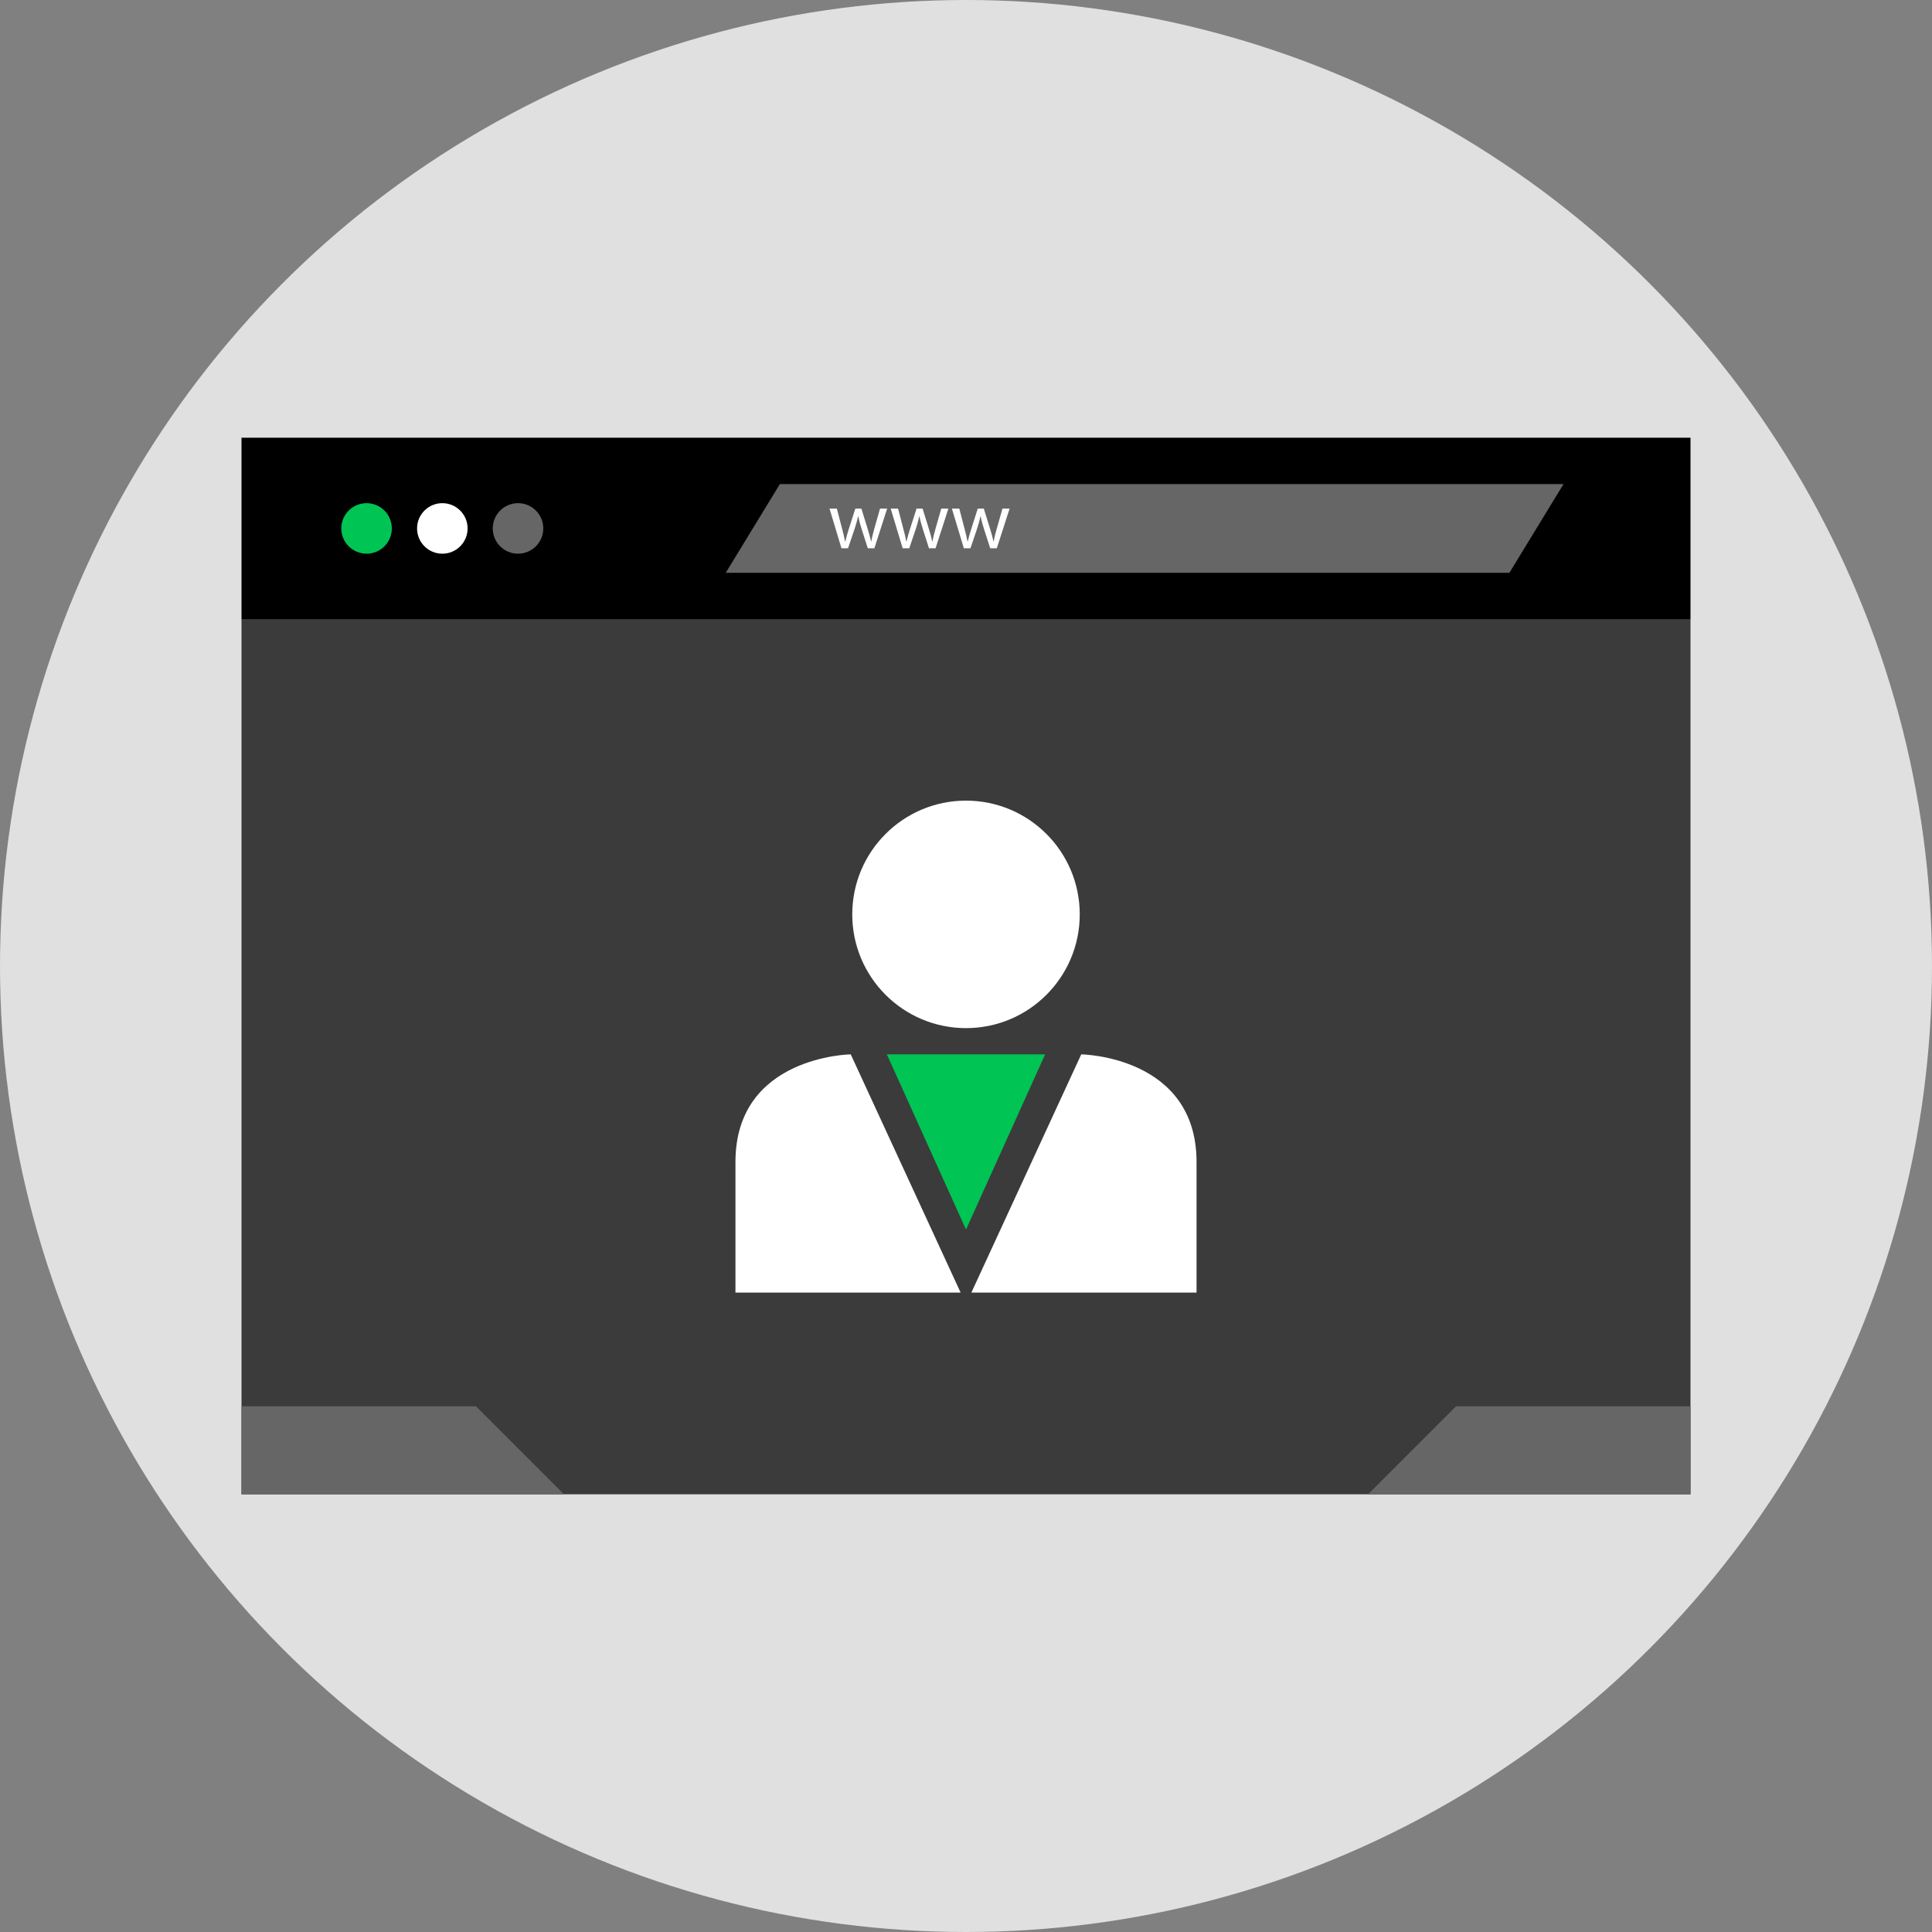
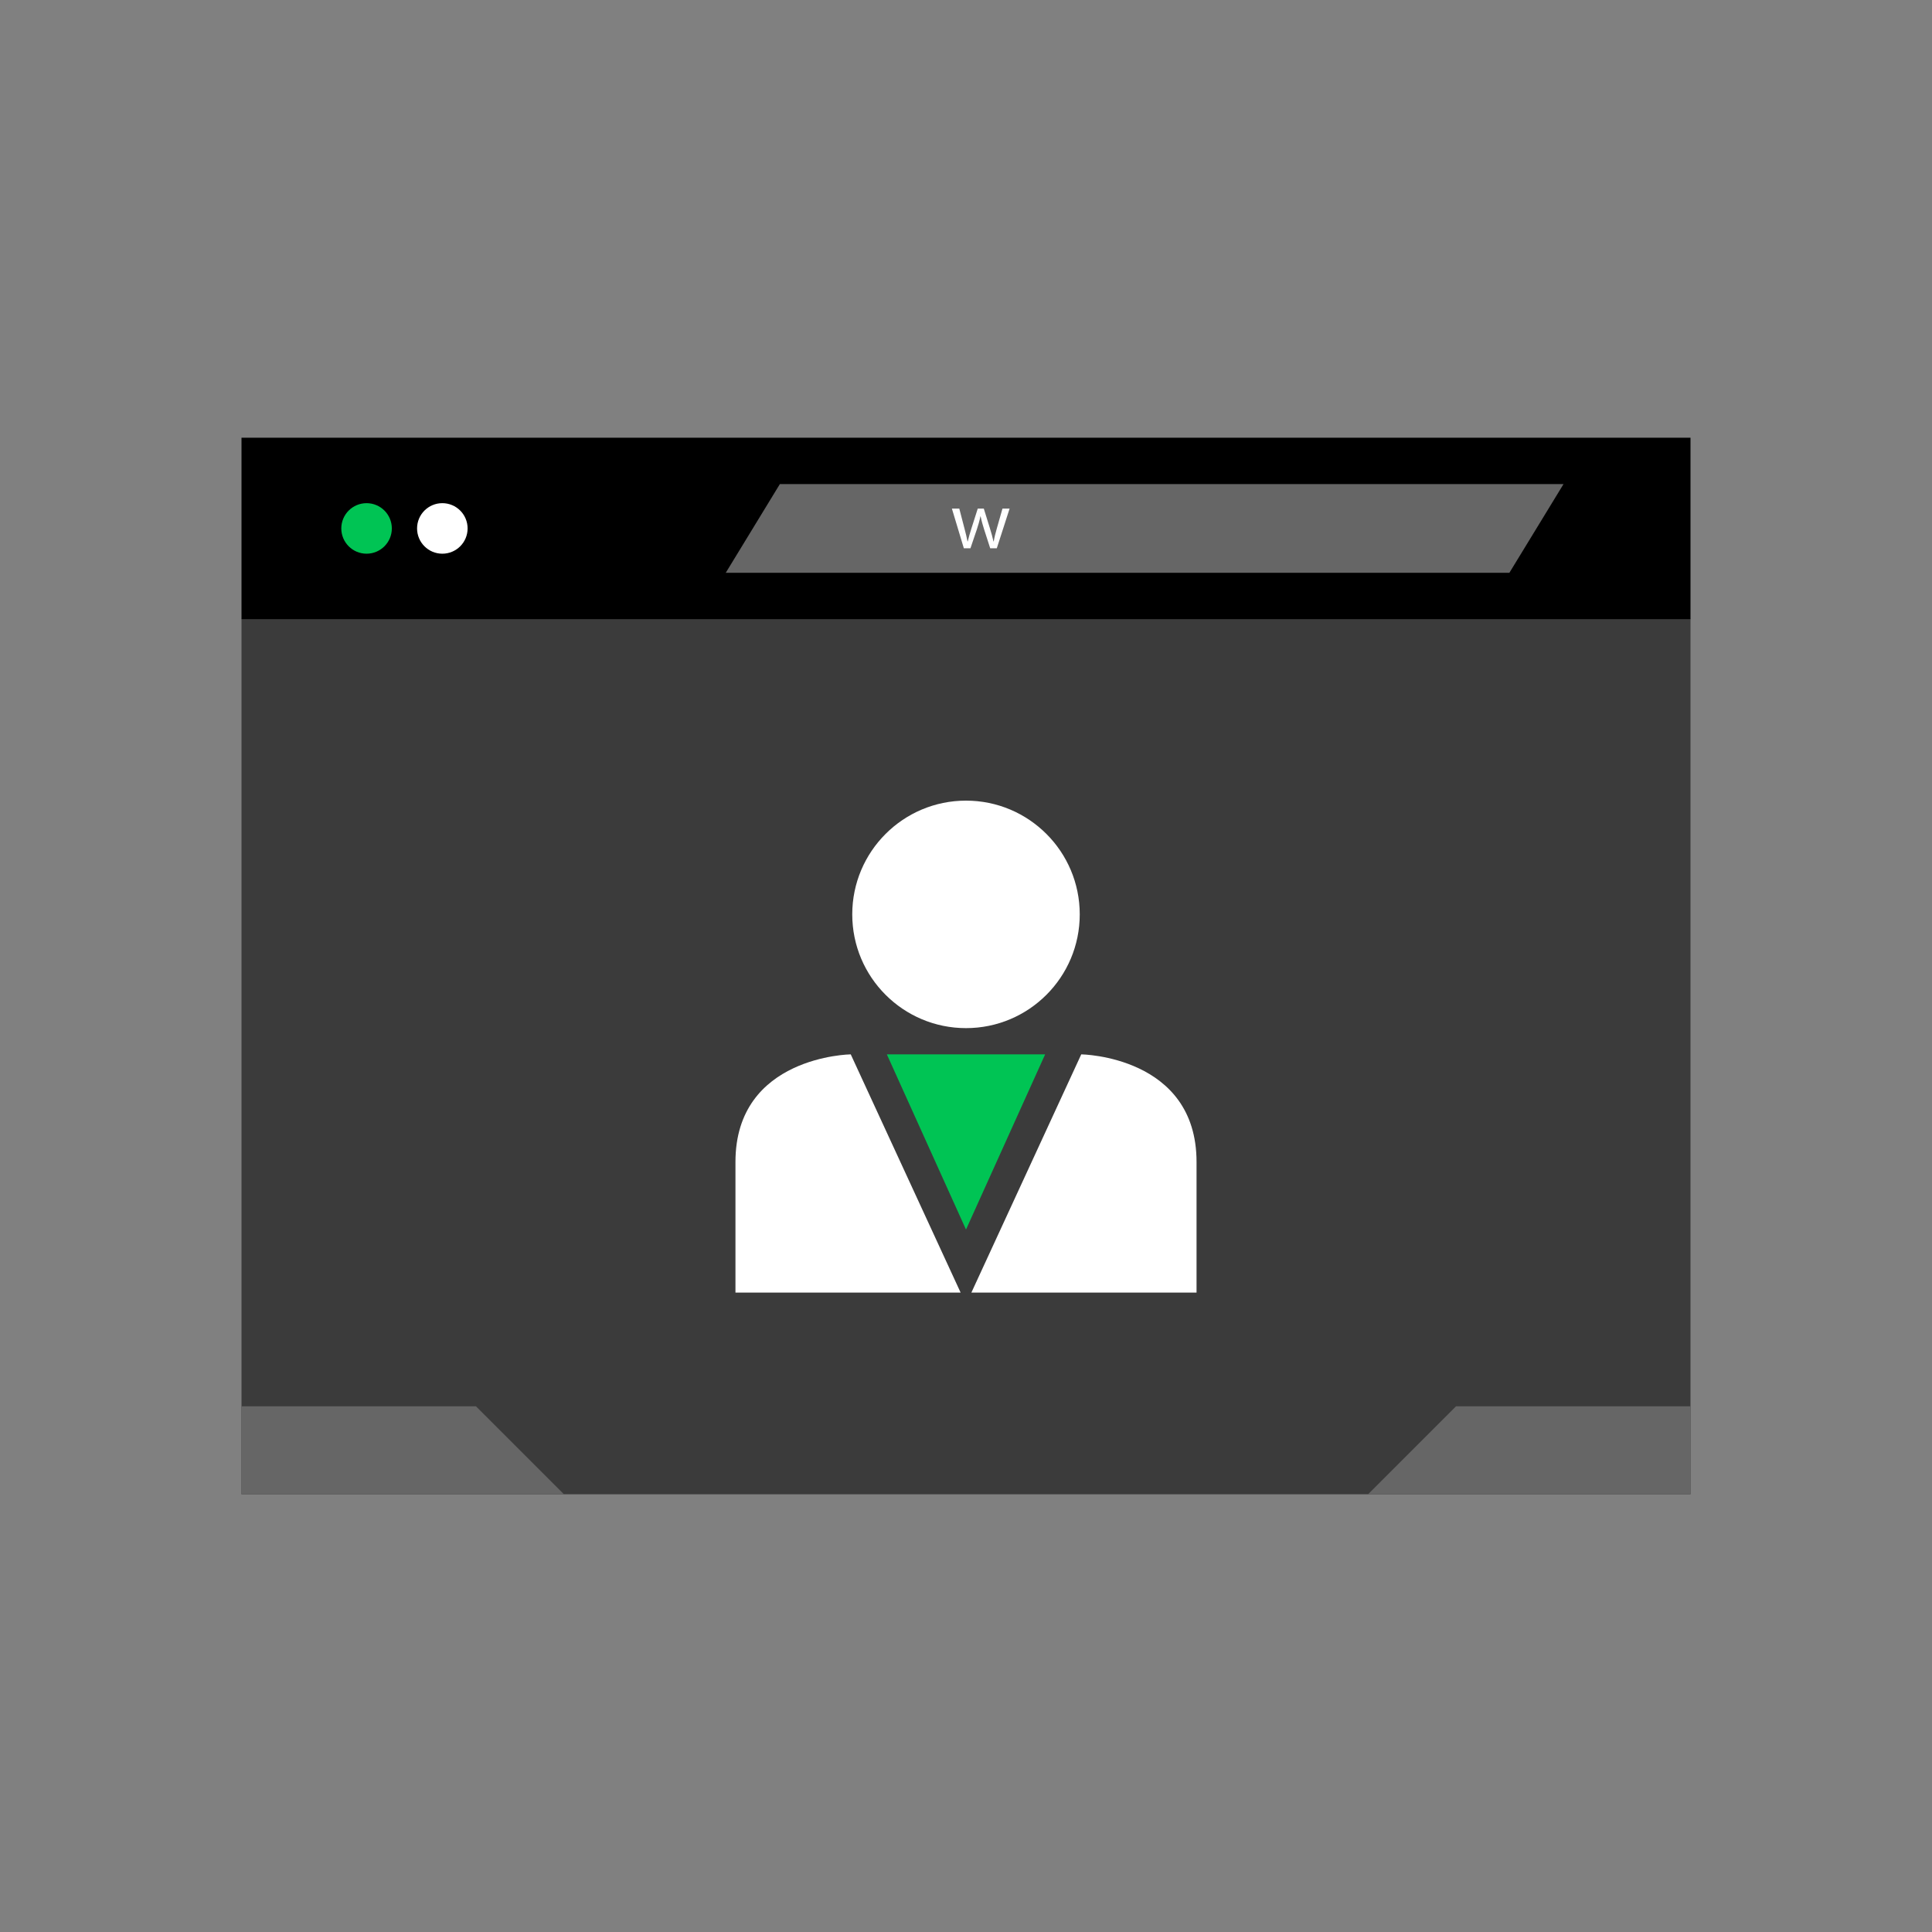
<svg xmlns="http://www.w3.org/2000/svg" version="1.1" id="Layer_1" viewBox="0 0 512 512" xml:space="preserve">
  <rect x="0" y="0" width="512" height="512" fill="#808080" stroke="none" />
-   <circle style="fill:#E0E0E0;" cx="256" cy="256" r="256" />
  <rect x="64" y="164" style="fill:#3B3B3B;" width="384" height="232" />
  <rect x="64" y="116" width="384" height="48.08" />
  <circle style="fill:#00C454;" cx="97.144" cy="140.04" r="6.696" />
  <circle style="fill:#FFFFFF;" cx="117.224" cy="140.04" r="6.696" />
  <g>
-     <circle style="fill:#666666;" cx="137.28" cy="140.04" r="6.696" />
    <polygon style="fill:#666666;" points="400,151.8 192.328,151.8 206.672,128.288 414.352,128.288  " />
  </g>
  <g>
-     <path style="fill:#FFFFFF;" d="M221.776,134.792l1.392,5.344c0.304,1.168,0.584,2.256,0.784,3.344h0.072   c0.232-1.064,0.584-2.192,0.928-3.32l1.72-5.368h1.608l1.624,5.256c0.392,1.256,0.696,2.368,0.936,3.432h0.064   c0.176-1.064,0.464-2.168,0.808-3.408l1.504-5.28h1.888l-3.392,10.512h-1.736l-1.608-5.016c-0.368-1.176-0.672-2.216-0.936-3.464   h-0.04c-0.264,1.264-0.584,2.352-0.96,3.48l-1.696,5H223l-3.168-10.512L221.776,134.792L221.776,134.792z" />
-     <path style="fill:#FFFFFF;" d="M238,134.792l1.392,5.344c0.304,1.168,0.584,2.256,0.784,3.344h0.064   c0.24-1.064,0.584-2.192,0.936-3.32l1.712-5.368h1.608l1.632,5.256c0.392,1.256,0.696,2.368,0.928,3.432h0.072   c0.168-1.064,0.456-2.168,0.808-3.408l1.504-5.28h1.888l-3.392,10.512h-1.744l-1.608-5.016c-0.368-1.176-0.672-2.216-0.928-3.464   h-0.048c-0.256,1.264-0.584,2.352-0.952,3.48l-1.696,5h-1.744l-3.168-10.512L238,134.792L238,134.792z" />
    <path style="fill:#FFFFFF;" d="M254.224,134.792l1.392,5.344c0.304,1.168,0.584,2.256,0.784,3.344h0.064   c0.24-1.064,0.584-2.192,0.936-3.32l1.712-5.368h1.608l1.632,5.256c0.392,1.256,0.696,2.368,0.928,3.432h0.072   c0.168-1.064,0.456-2.168,0.808-3.408l1.504-5.28h1.888l-3.392,10.512h-1.744l-1.616-5.016c-0.368-1.176-0.672-2.216-0.928-3.464   h-0.048c-0.256,1.264-0.584,2.352-0.952,3.48l-1.696,5h-1.744l-3.168-10.512L254.224,134.792L254.224,134.792z" />
  </g>
  <g>
    <polygon style="fill:#666666;" points="64,372.688 126.144,372.688 149.456,396 64,396  " />
    <polygon style="fill:#666666;" points="448,372.688 385.856,372.688 362.544,396 448,396  " />
  </g>
  <g>
    <circle style="fill:#FFFFFF;" cx="256" cy="242.32" r="30.144" />
    <path style="fill:#FFFFFF;" d="M254.576,342.552l-29.12-63.136c0,0-30.552,0.408-30.552,28.512s0,34.624,0,34.624   S254.776,342.552,254.576,342.552z" />
    <path style="fill:#FFFFFF;" d="M257.424,342.552l29.12-63.136c0,0,30.552,0.408,30.552,28.512s0,34.624,0,34.624   S257.224,342.552,257.424,342.552z" />
  </g>
  <polygon style="fill:#00C454;" points="256,279.416 235.024,279.416 256,325.848 276.976,279.416 " />
</svg>